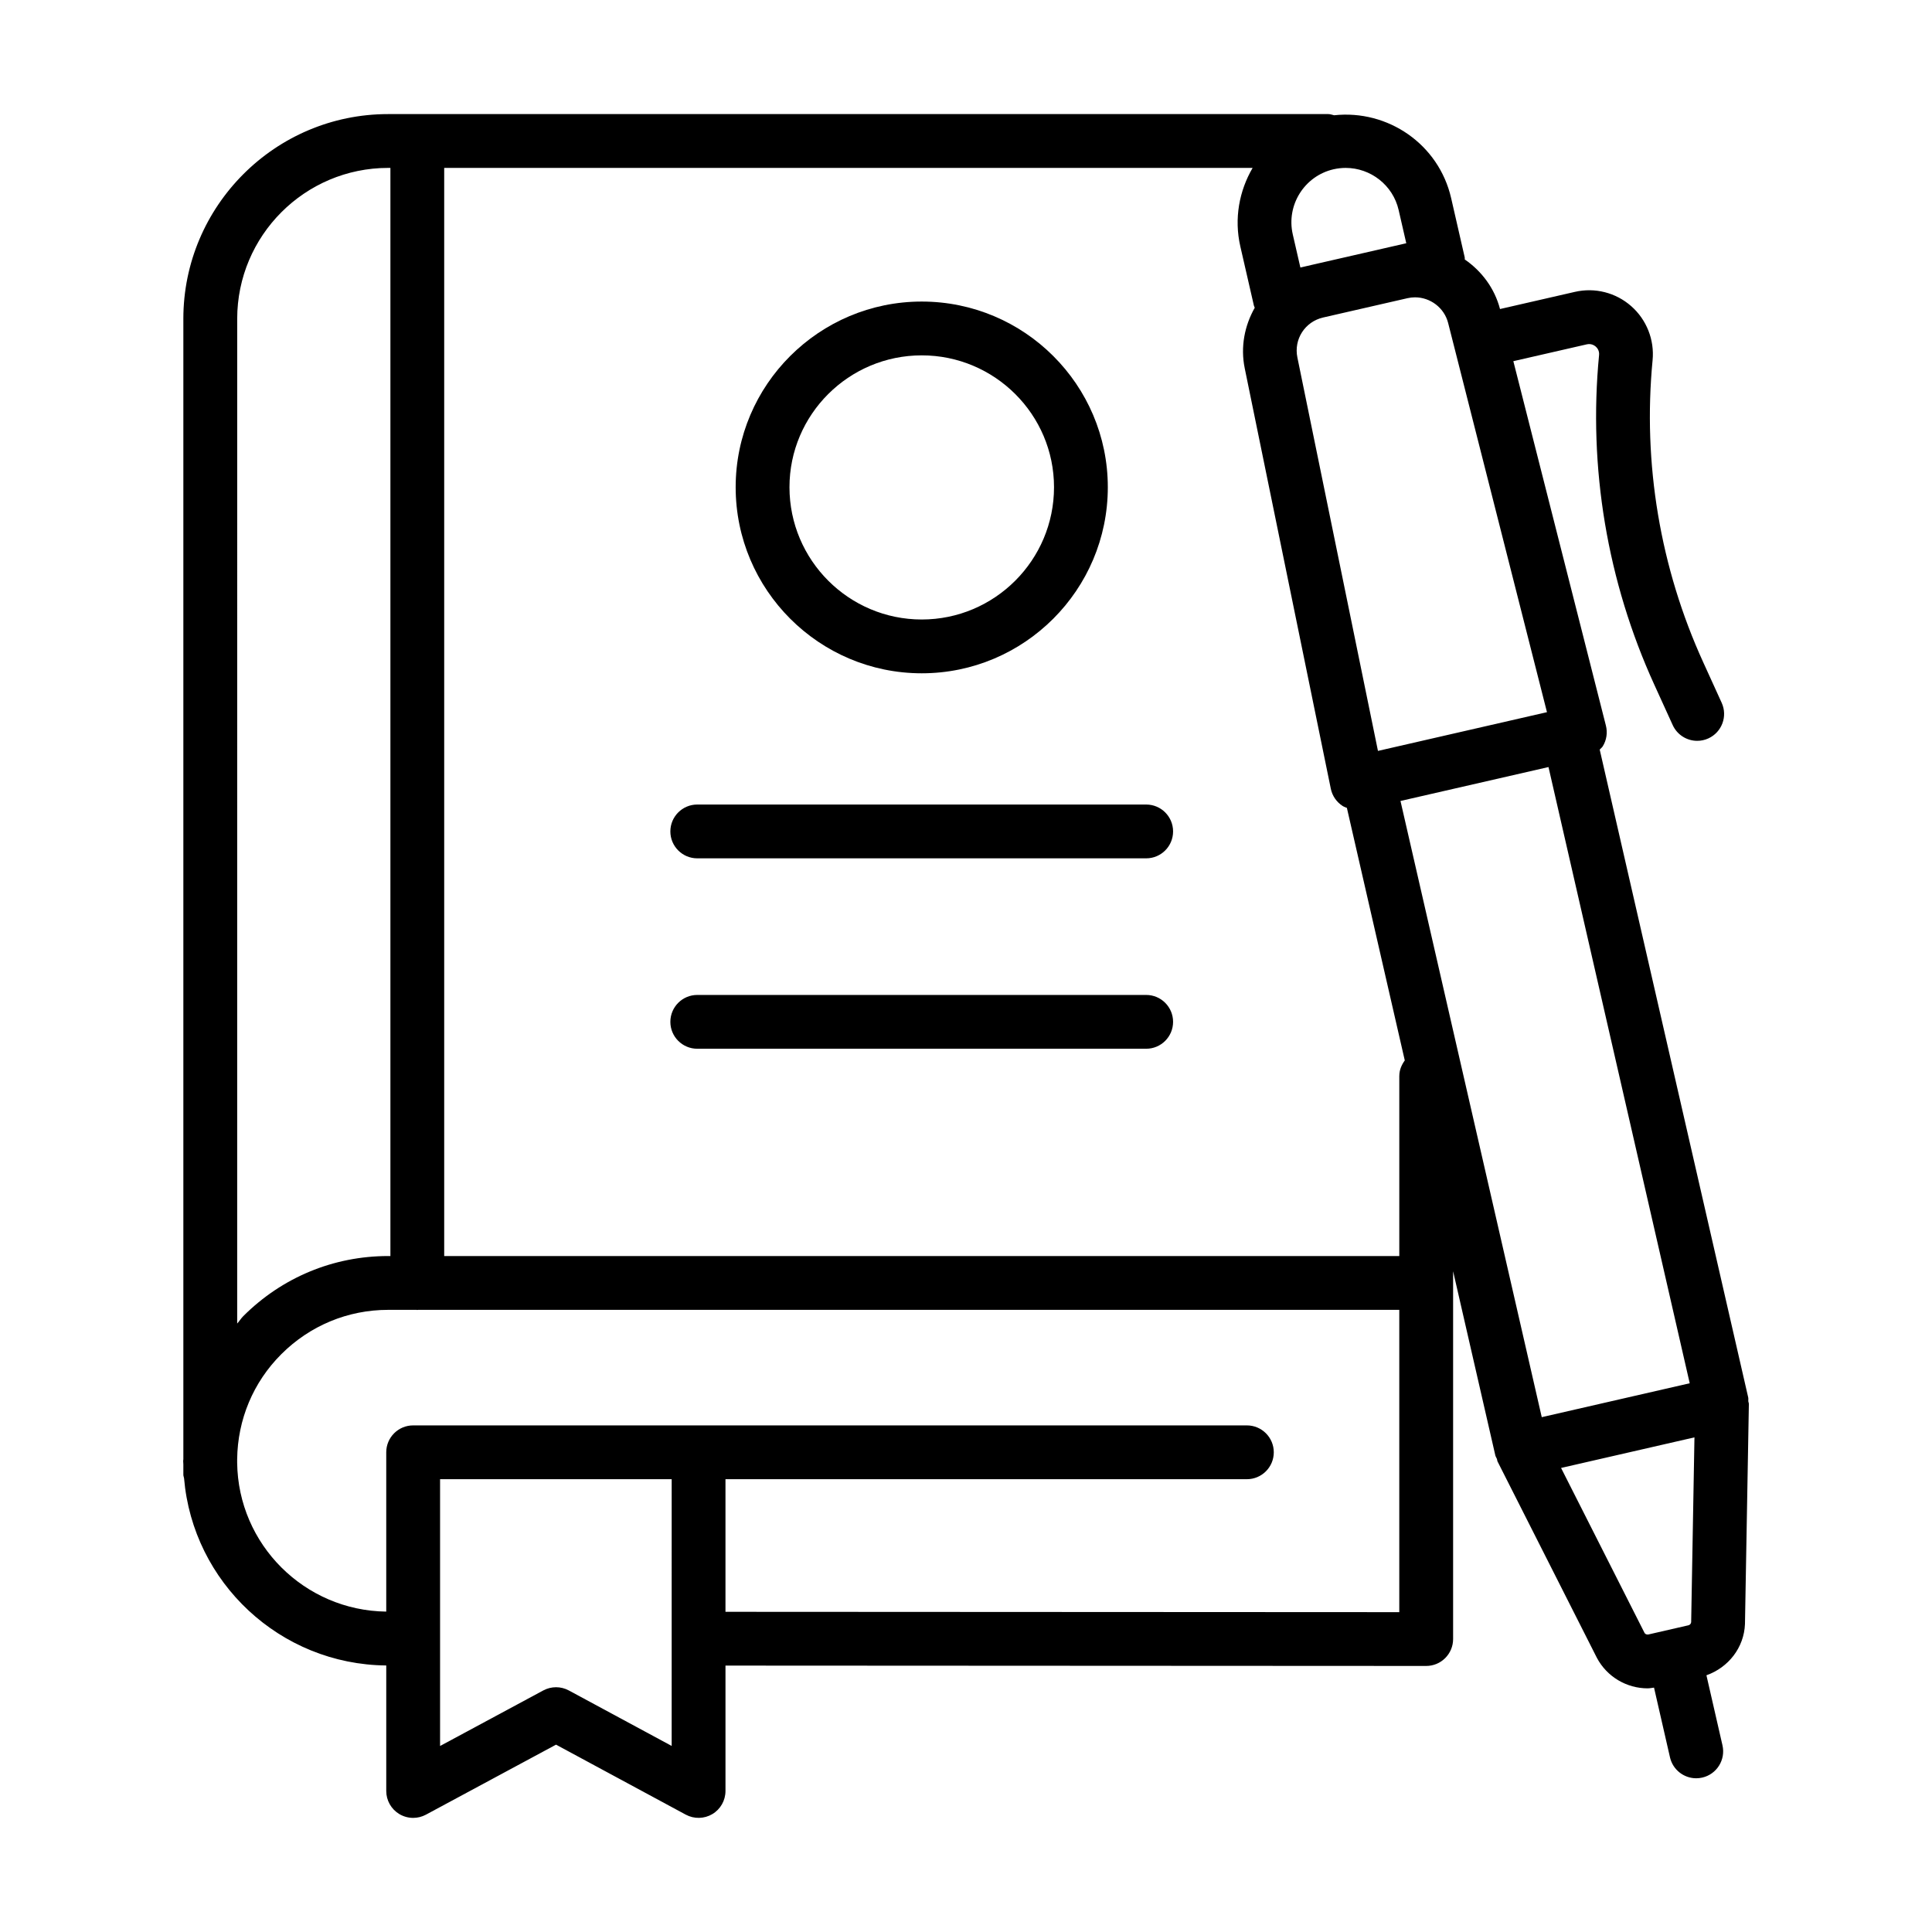
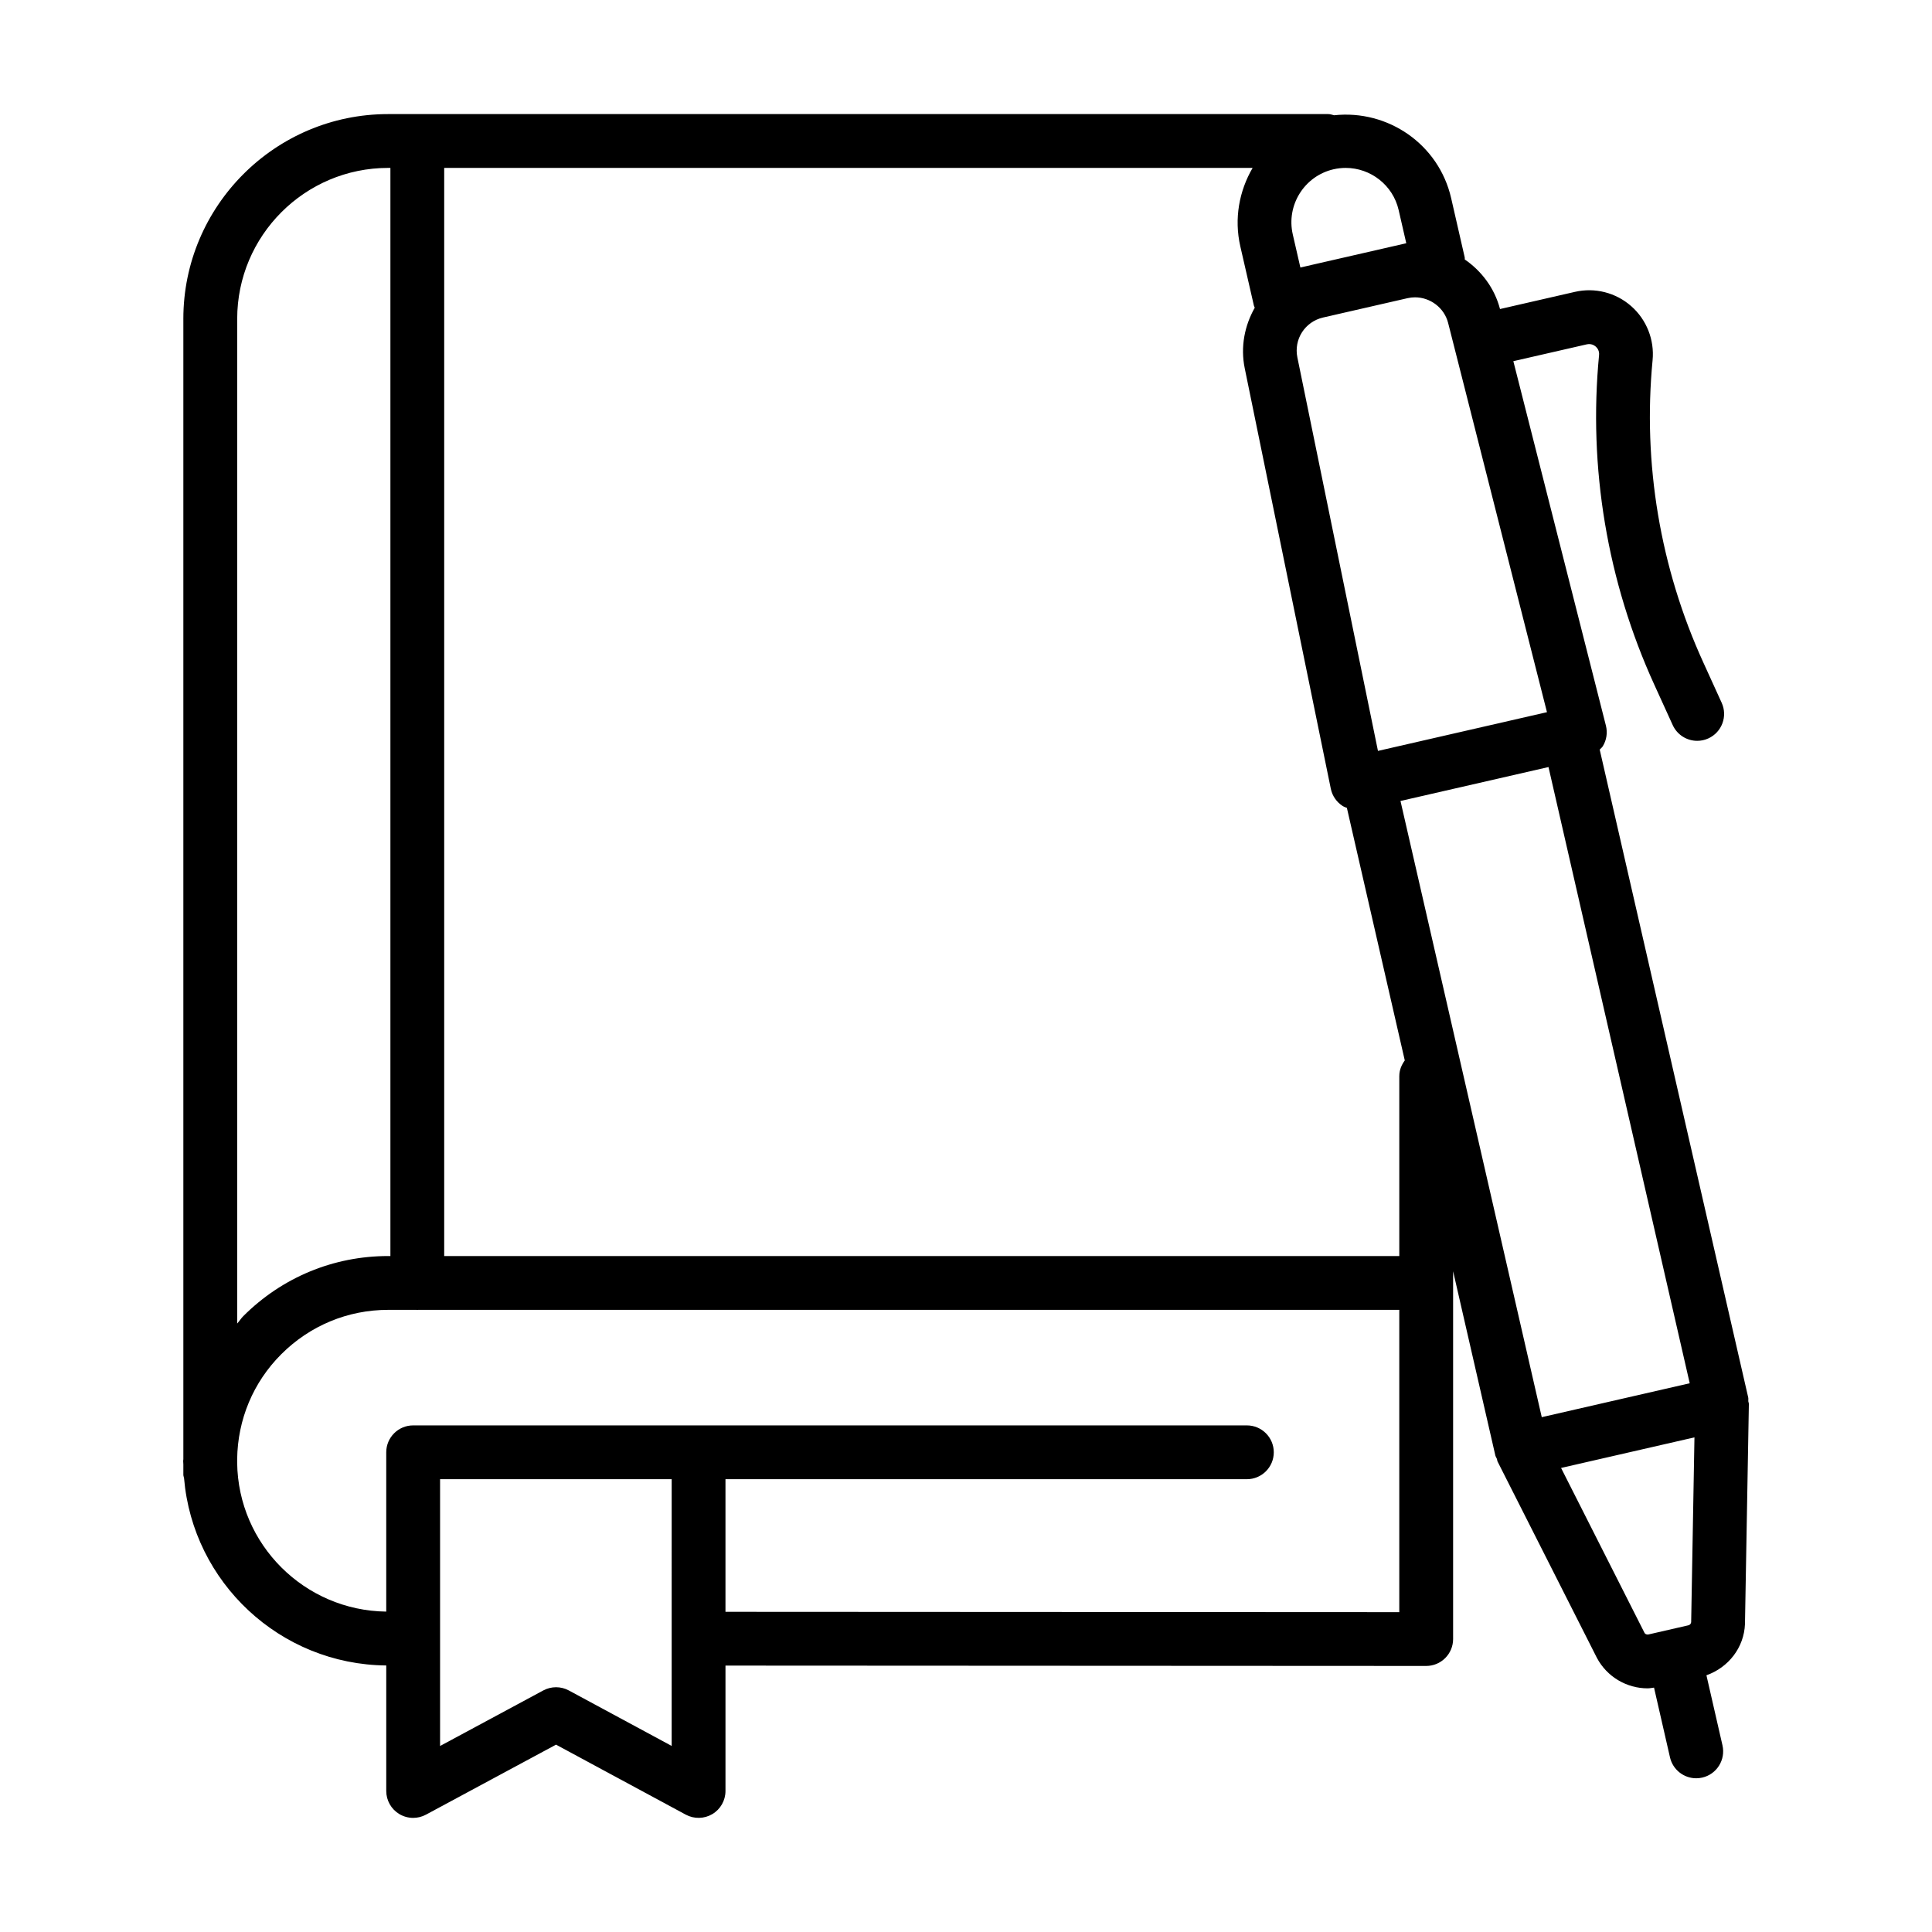
<svg xmlns="http://www.w3.org/2000/svg" fill="#000000" width="800px" height="800px" version="1.1" viewBox="144 144 512 512">
  <g>
    <path d="m192.59 228.5v302.2c0 0.16-0.047 0.312-0.047 0.473 0 0.309 0.043 0.609 0.047 0.914v2.75c0 0.328 0.145 0.605 0.188 0.922 2.332 27.586 25.414 49.348 53.582 49.609v33.262c0 2.512 1.316 4.832 3.473 6.121 1.121 0.668 2.394 1.008 3.656 1.008 1.16 0 2.32-0.281 3.379-0.848l34.488-18.559 34.383 18.551c2.211 1.188 4.883 1.133 7.047-0.152 2.152-1.285 3.473-3.609 3.473-6.121v-33.23l185.7 0.094c1.895 0 3.703-0.75 5.039-2.09 1.336-1.336 2.09-3.148 2.09-5.039v-97.469l11.188 48.797c0.078 0.344 0.301 0.625 0.426 0.949 0.086 0.219 0.059 0.461 0.168 0.676l26.316 52.016c2.672 5.051 7.91 8.094 13.449 8.094 0.562 0 1.133-0.129 1.699-0.191l4.231 18.484c0.762 3.305 3.695 5.539 6.945 5.539 0.527 0 1.066-0.055 1.598-0.18 3.844-0.879 6.238-4.703 5.367-8.539l-4.254-18.574c5.82-2.059 9.984-7.336 10.215-13.621v-0.129l1.031-58.16c0.004-0.25-0.129-0.465-0.152-0.711-0.027-0.34 0.055-0.664-0.023-1.008l-39.355-171.69c0.266-0.305 0.602-0.531 0.816-0.879 1.004-1.637 1.301-3.609 0.828-5.473l-24.531-96.582 19.488-4.465c1.16-0.242 1.949 0.262 2.34 0.59 0.379 0.336 1.004 1.07 0.891 2.242-2.887 29.859 2.18 60.074 14.641 87.375l4.875 10.699c1.199 2.621 3.789 4.172 6.488 4.172 0.992 0 1.996-0.203 2.953-0.641 3.582-1.633 5.172-5.863 3.535-9.445l-4.875-10.703c-11.426-25.027-16.07-52.719-13.434-80.09 0.52-5.394-1.598-10.75-5.672-14.324-4.066-3.578-9.617-5.008-14.938-3.773l-19.824 4.543c-1.453-5.547-4.894-10.074-9.34-13.137-0.023-0.18 0.031-0.355-0.012-0.535l-3.602-15.73c-3.281-14.277-16.742-23.488-31.012-21.949-0.512-0.117-0.996-0.312-1.543-0.312h-249.16c-29.922 0-54.262 24.344-54.262 54.266zm129.41 378.19-27.254-14.703c-2.117-1.141-4.652-1.137-6.766-0.004l-27.355 14.723v-70.699h61.379zm14.258-35.543v-35.145h138.18c3.938 0 7.129-3.195 7.129-7.129 0-3.938-3.195-7.129-7.129-7.129h-220.95c-3.938 0-7.129 3.195-7.129 7.129v42.219c-21.691-0.273-39.258-17.805-39.508-39.457v-0.93c0.125-10.496 4.234-20.375 11.695-27.828 7.586-7.578 17.637-11.754 28.312-11.754h7.539c0.066 0 0.117 0.039 0.184 0.039s0.117-0.035 0.184-0.039h260.06v80.113zm178.57-142.03v47.746l-253.11 0.004v-288.37h214.24c-3.547 6.078-4.949 13.426-3.258 20.809l3.609 15.73c0.043 0.188 0.16 0.332 0.215 0.512-2.688 4.742-3.824 10.375-2.656 16.055l22.809 111.41c0.379 1.879 1.512 3.527 3.117 4.566 0.355 0.23 0.758 0.359 1.145 0.52l15.344 66.926c-0.848 1.176-1.449 2.539-1.449 4.094zm-4.793-204.5 6.984-1.598c0.66-0.152 1.328-0.223 1.977-0.223 4.027 0 7.742 2.746 8.773 6.789l1.625 6.394v0.016l0.008 0.016 24.562 96.723-44.789 10.266-21.352-104.26c-0.992-4.828 2-9.477 6.797-10.59zm81.758 285.96-39.211 8.988-37.438-163.3 39.223-8.988zm-11.945 66.215-22.148-43.77 35.348-8.105-0.871 48.949c-0.027 0.414-0.324 0.762-0.734 0.855l-10.609 2.434c-0.371 0.078-0.836-0.102-0.984-0.363zm-65.188-377.11 2.016 8.781-14.031 3.215-11.191 2.562c-0.012 0.004-0.02 0.008-0.031 0.012l-2.809 0.645-2.016-8.781c-1.773-7.738 3.074-15.477 10.805-17.254 1.086-0.246 2.164-0.363 3.223-0.363 6.562 0.004 12.516 4.523 14.035 11.184zm-267.8-11.188h0.602v288.37h-0.594c-14.48 0-28.117 5.652-38.395 15.926-0.609 0.609-1.039 1.332-1.617 1.965l0.004-266.25c0-22.062 17.941-40.008 40-40.008z" />
-     <path d="m447.75 357.21h-118.97c-3.938 0-7.129 3.195-7.129 7.129 0 3.938 3.195 7.129 7.129 7.129h118.97c3.938 0 7.129-3.195 7.129-7.129 0-3.938-3.191-7.129-7.129-7.129z" />
-     <path d="m447.75 407.67h-118.97c-3.938 0-7.129 3.195-7.129 7.129 0 3.938 3.195 7.129 7.129 7.129h118.97c3.938 0 7.129-3.195 7.129-7.129 0-3.938-3.191-7.129-7.129-7.129z" />
-     <path d="m388.27 322.43c27.191 0 49.312-22.121 49.312-49.312 0-27.129-22.121-49.203-49.312-49.203s-49.312 22.074-49.312 49.203c0 27.191 22.121 49.312 49.312 49.312zm0-84.258c19.328 0 35.055 15.68 35.055 34.945 0 19.328-15.727 35.055-35.055 35.055s-35.051-15.727-35.051-35.055c-0.004-19.266 15.723-34.945 35.051-34.945z" />
  </g>
</svg>